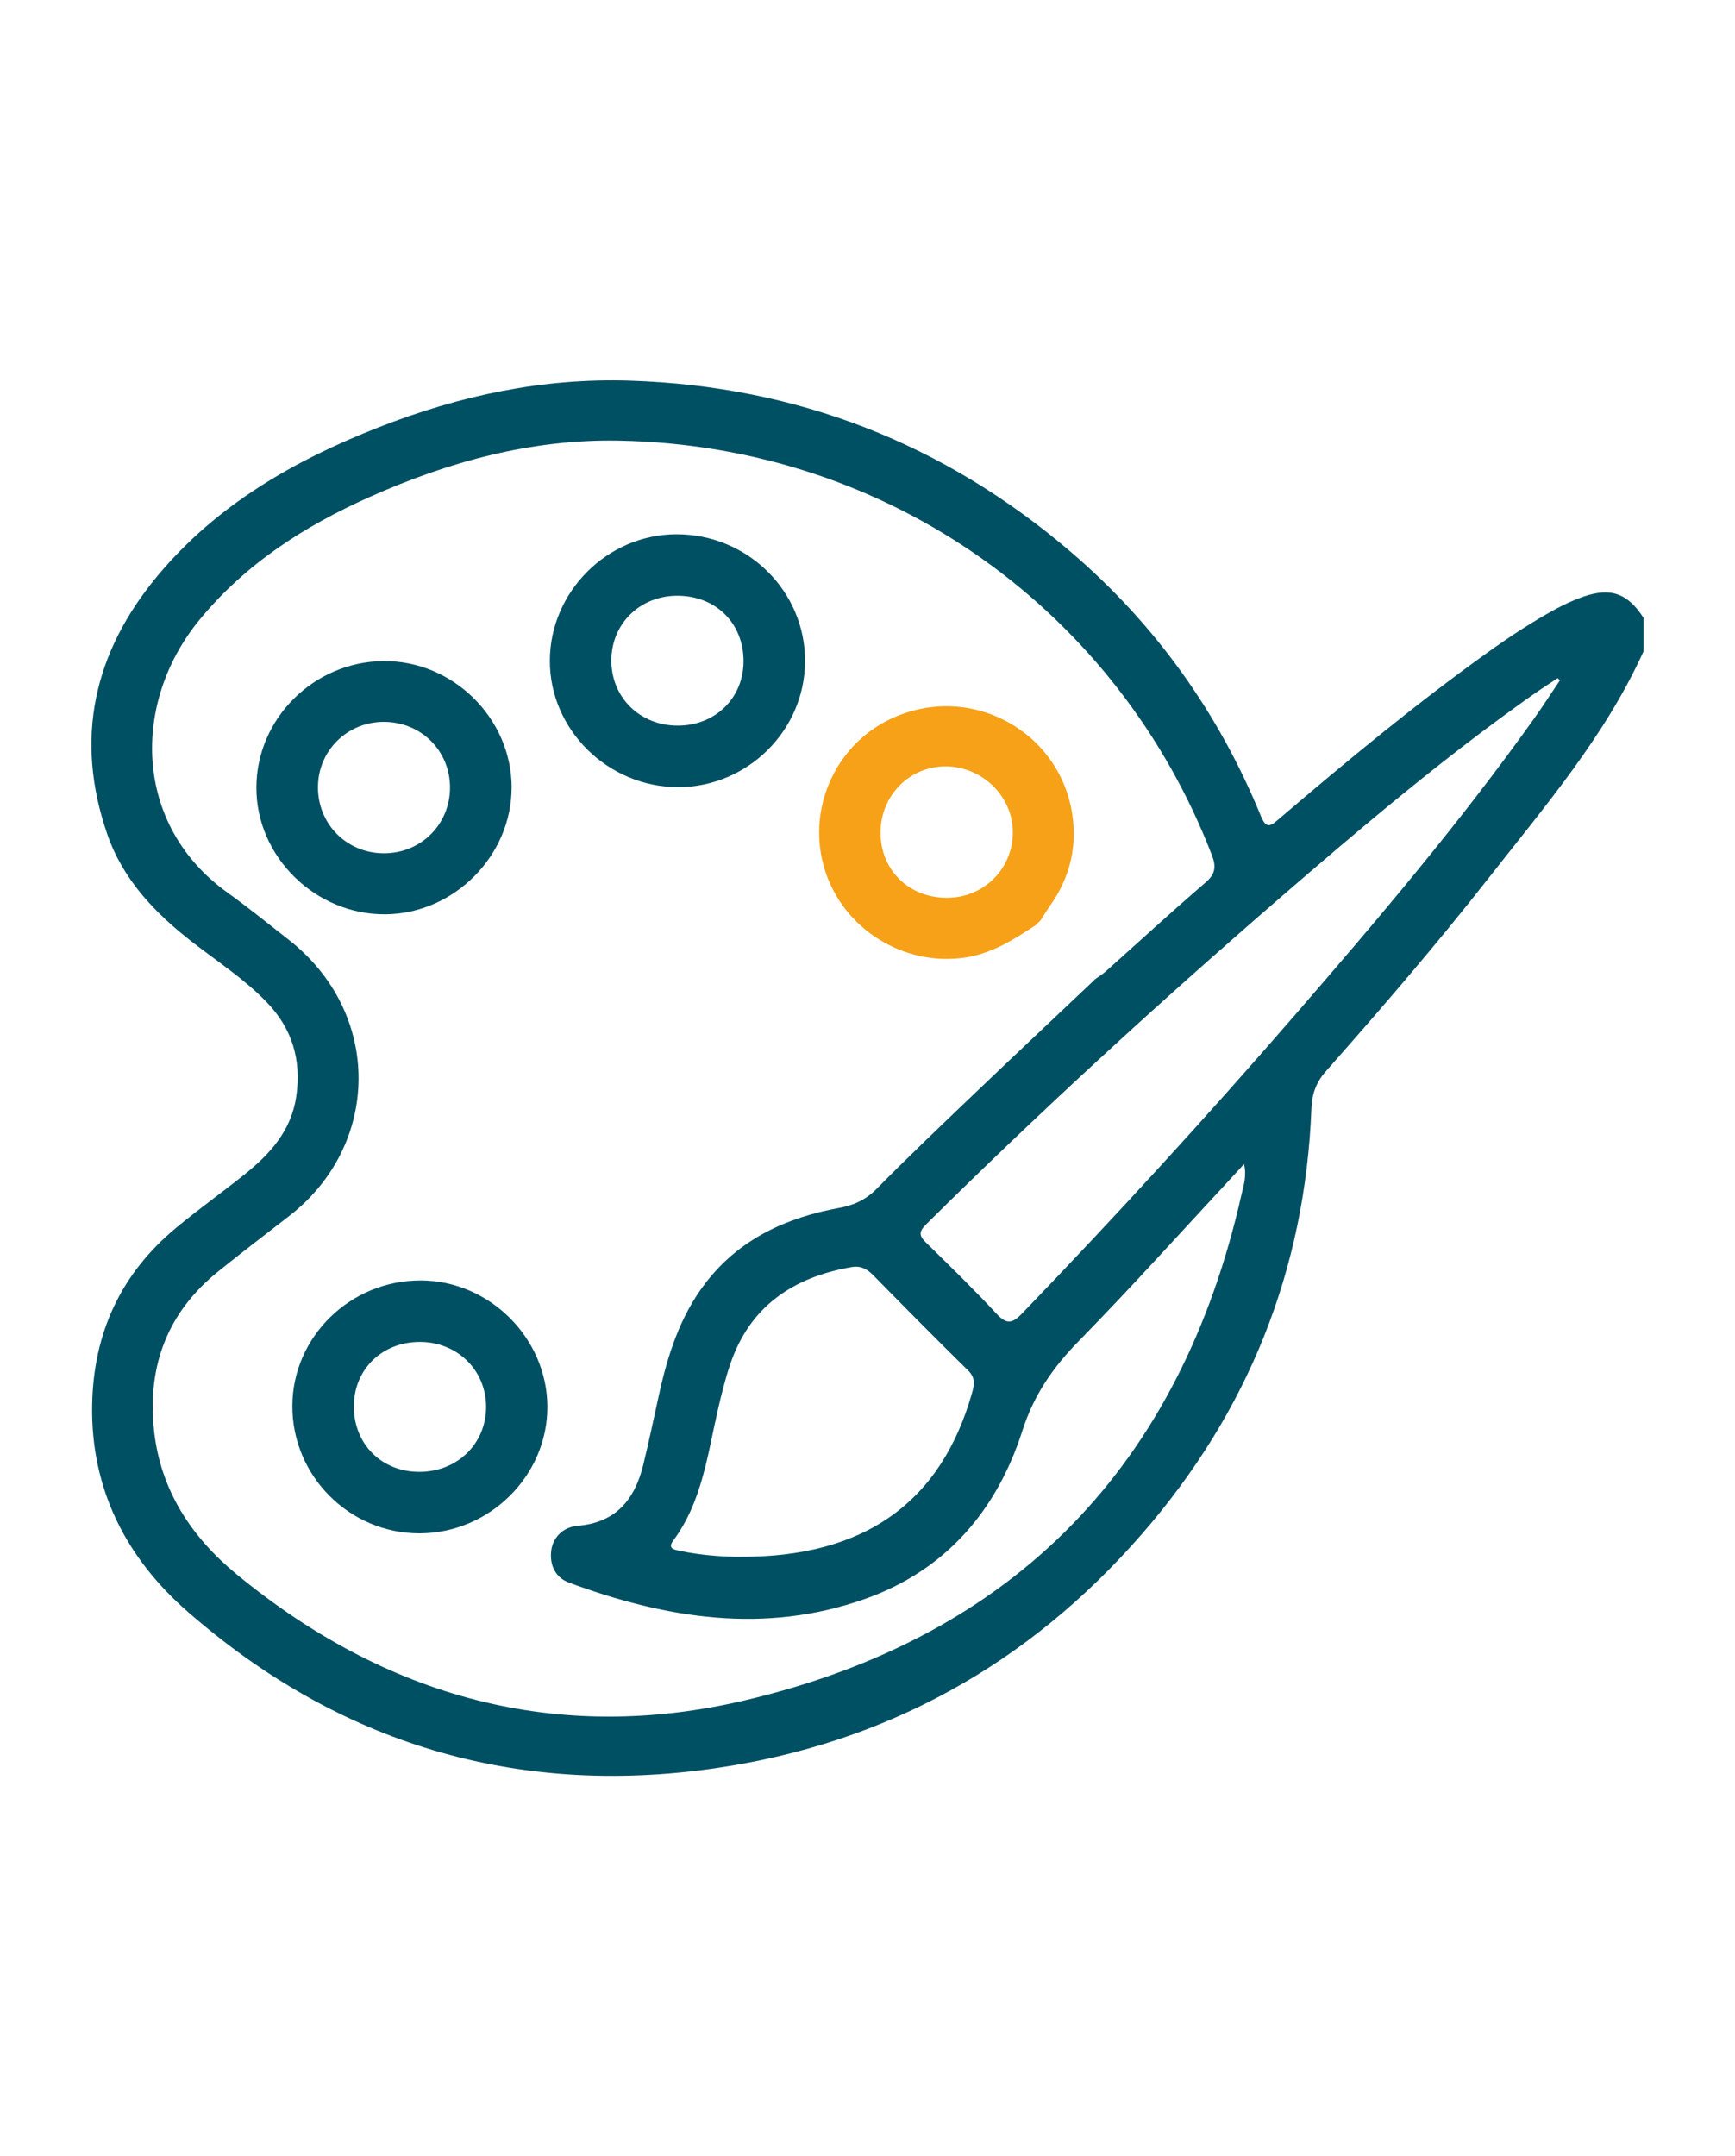
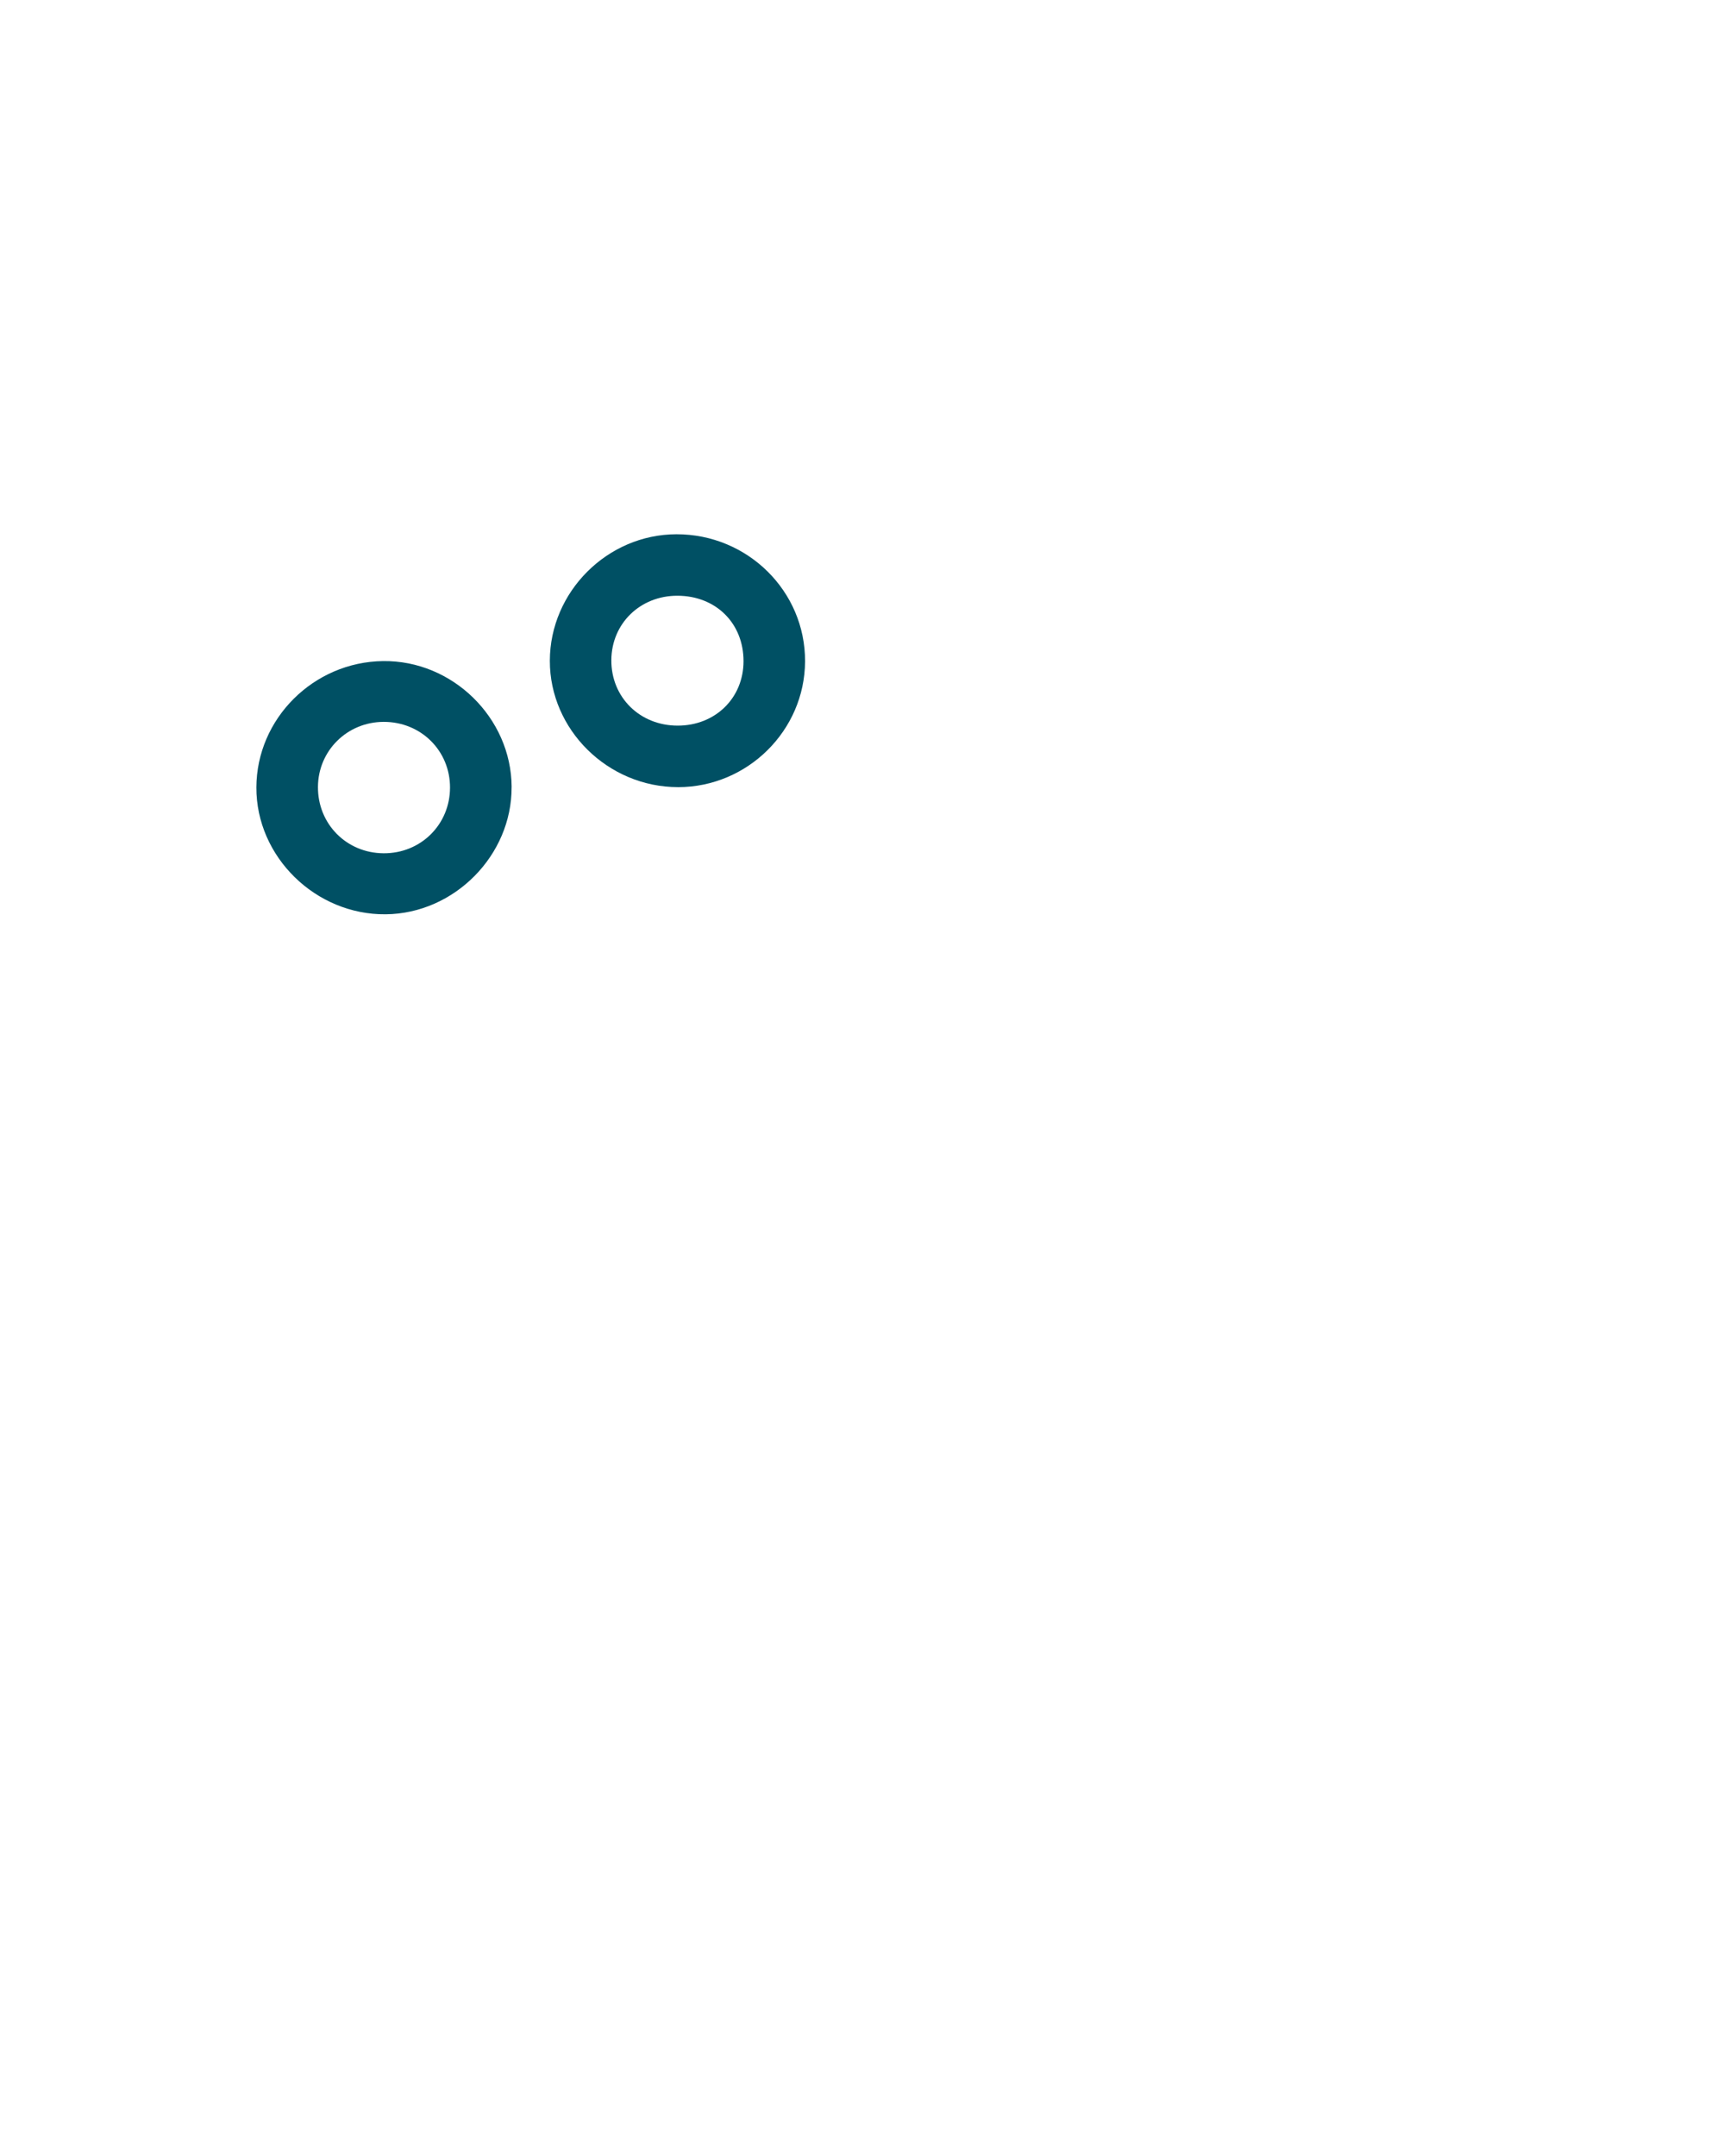
<svg xmlns="http://www.w3.org/2000/svg" id="Ebene_1" viewBox="0 0 869.2 1080">
  <defs>
    <style>.cls-1{fill:#005064;}.cls-1,.cls-2,.cls-3{stroke-width:0px;}.cls-2{fill:#f6a118;}.cls-3{fill:#fff;}</style>
  </defs>
-   <rect class="cls-3" x="0" width="869.2" height="1080" />
-   <path class="cls-1" d="M823.4,326.21c-19.22,42.42-49.29,77.46-77.64,113.6-26.05,33.21-53.61,65.2-81.56,96.82-4.83,5.46-6.92,11.31-7.2,18.48-3.14,81.07-31.77,152.17-84.91,213.23-56.82,65.3-128.44,105.04-213.98,117.36-99.69,14.37-188.51-12.33-264.26-78.59-30.51-26.69-48.42-61.08-47.69-103.36.63-36.09,14.35-65.72,42.03-88.73,11.07-9.21,22.84-17.56,34.08-26.57,12.84-10.3,23.63-21.9,26.16-39.33,2.65-18.31-2.08-33.98-14.89-47.23-11.13-11.51-24.55-20.23-37.12-29.97-18.69-14.49-34.77-31.23-42.64-53.97-16.6-47.91-6.86-91.14,25.21-129.61,29.64-35.56,68.54-57.79,110.89-74.38,40.34-15.8,82.07-24.73,125.77-23.29,83.74,2.74,157.36,31.48,220.87,85.83,42.4,36.29,74.02,80.64,95.18,132.3,2.76,6.75,5.04,4.8,8.88,1.52,34.42-29.37,69.25-58.22,106.12-84.53,10.3-7.34,20.87-14.25,31.96-20.34,4.63-2.54,9.48-4.83,14.47-6.56,13.88-4.81,22.33-1.7,30.28,10.63v16.68h0ZM548.57,490.49c1.83-1.33,3.79-2.5,5.47-4.01,16.6-14.81,32.95-29.89,49.83-44.37,4.98-4.27,5.51-7.91,3.29-13.7-46.7-121.26-160.78-205.28-297.36-207.71-43.65-.77-85.02,10.55-124.68,28.26-32.67,14.58-62.21,33.52-85.24,61.58-33.92,41.34-33.27,102.59,14.05,136.52,10.47,7.51,20.48,15.65,30.64,23.59,47.23,36.92,46.22,102.97.19,138.51-11.8,9.11-23.63,18.2-35.26,27.54-25.56,20.53-35.78,47.35-32.34,79.75,3.19,30.04,18.92,53.56,41.18,71.91,74.72,61.61,160.5,85.59,255.1,63.25,135.11-31.89,218.04-117.75,248.57-253.51.98-4.35,2.65-8.91,1.22-15.03-2.75,3.01-4.59,5.05-6.46,7.05-25.31,27.2-50.14,54.88-76.14,81.39-12.94,13.2-22.62,26.95-28.42,45.07-12.8,39.99-38.4,70-78.95,84.32-50.28,17.76-99.62,9.74-148.14-8.17-6.56-2.42-9.59-8.21-9.05-15.19.54-7.07,5.66-12.67,13.37-13.3,19.2-1.6,28.61-13.24,32.82-30.53,2.81-11.52,5.26-23.14,7.8-34.73,4.4-20.16,10.59-39.63,23.34-56.26,16.94-22.11,40.52-32.86,67.13-37.72,7.53-1.38,13.42-4.21,18.87-9.74,15.43-15.66,31.36-30.84,47.25-46.03,19.72-18.86,39.61-37.55,59.43-56.31.84-.81,1.69-1.63,2.53-2.43h-.01ZM781.48,340.78c-.37-.37-.75-.74-1.12-1.11-4.33,2.89-8.72,5.68-12.97,8.69-44.44,31.39-85.88,66.5-126.96,102.06-60.57,52.44-119.63,106.51-176.55,162.92-3.67,3.62-3.43,5.67.04,9.06,11.94,11.65,23.87,23.32,35.22,35.53,5.04,5.43,7.84,5.24,12.95-.08,46.63-48.43,92.01-97.98,136.05-148.76,41.88-48.3,83.27-97.03,120.4-149.17,4.47-6.27,8.62-12.76,12.92-19.15h.01ZM370.36,779.75c63.14.48,101.43-27.78,116.73-82.49,1.16-4.17,1.42-7.38-2.13-10.86-16.04-15.74-31.83-31.74-47.59-47.76-3.08-3.13-6.29-4.76-10.75-3.99-29.35,5.09-51.09,19.7-60.89,48.96-2.48,7.39-4.36,15.02-6.11,22.63-5.19,22.56-7.92,45.93-22.3,65.36-2.92,3.95.19,4.55,3.13,5.17,11.42,2.39,23,3.03,29.91,2.99h0Z" />
-   <path class="cls-2" d="M518.71,463.5c-10.97,7.2-21.84,14.15-35.39,16.14-30.5,4.49-60.85-14.23-70.11-43.98-9.22-29.62,4.7-61.9,32.47-75.32,42.13-20.37,90.75,8.69,92.23,55.45.43,13.66-3.74,26.38-11.74,37.68-1.74,2.46-3.29,5.06-4.92,7.59-.84.81-1.69,1.63-2.53,2.44h0ZM474.43,449.69c18.56-.01,33.15-14.7,32.98-33.18-.16-17.61-15.18-32.36-33.24-32.64-18.32-.29-33.05,14.5-33.04,33.19,0,18.74,14.2,32.65,33.29,32.64h0Z" />
  <path class="cls-1" d="M339.72,394.26c-35.15.01-64.33-28.74-64.26-63.32.07-34.53,28.81-63.26,63.38-63.34,35.68-.09,64.64,28.53,64.48,63.7-.16,34.58-28.82,62.96-63.6,62.97h0ZM372.49,331.23c.04-19.05-13.85-32.82-33.14-32.84-18.65-.02-32.95,13.9-33.08,32.21-.13,18.63,14.26,32.86,33.25,32.85,18.82,0,32.93-13.79,32.97-32.22h-.01Z" />
-   <path class="cls-1" d="M210.82,641.34c34.47.11,63.36,28.98,63.4,63.34.05,34.58-29.11,63.36-64.17,63.34-35-.02-63.64-28.72-63.59-63.73.05-34.68,29.06-63.06,64.35-62.94h0ZM210.04,737.22c18.97.02,33.47-14.05,33.49-32.47.02-18.48-14.52-32.7-33.37-32.61-18.81.08-32.77,13.71-32.89,32.11-.12,18.94,13.8,32.95,32.77,32.97Z" />
  <path class="cls-1" d="M256.3,394.19c.19,34.22-28.7,63.42-63.06,63.76-35.17.35-64.93-28.83-64.8-63.56.12-34.43,28.62-62.84,63.48-63.27,34.76-.43,64.21,28.4,64.4,63.05h-.01ZM225.45,394.49c.02-18.51-14.6-32.97-33.26-32.92-18.26.05-32.77,14.39-32.9,32.52-.14,18.58,14.29,33.2,32.89,33.3,18.61.11,33.25-14.38,33.27-32.9h0Z" />
</svg>